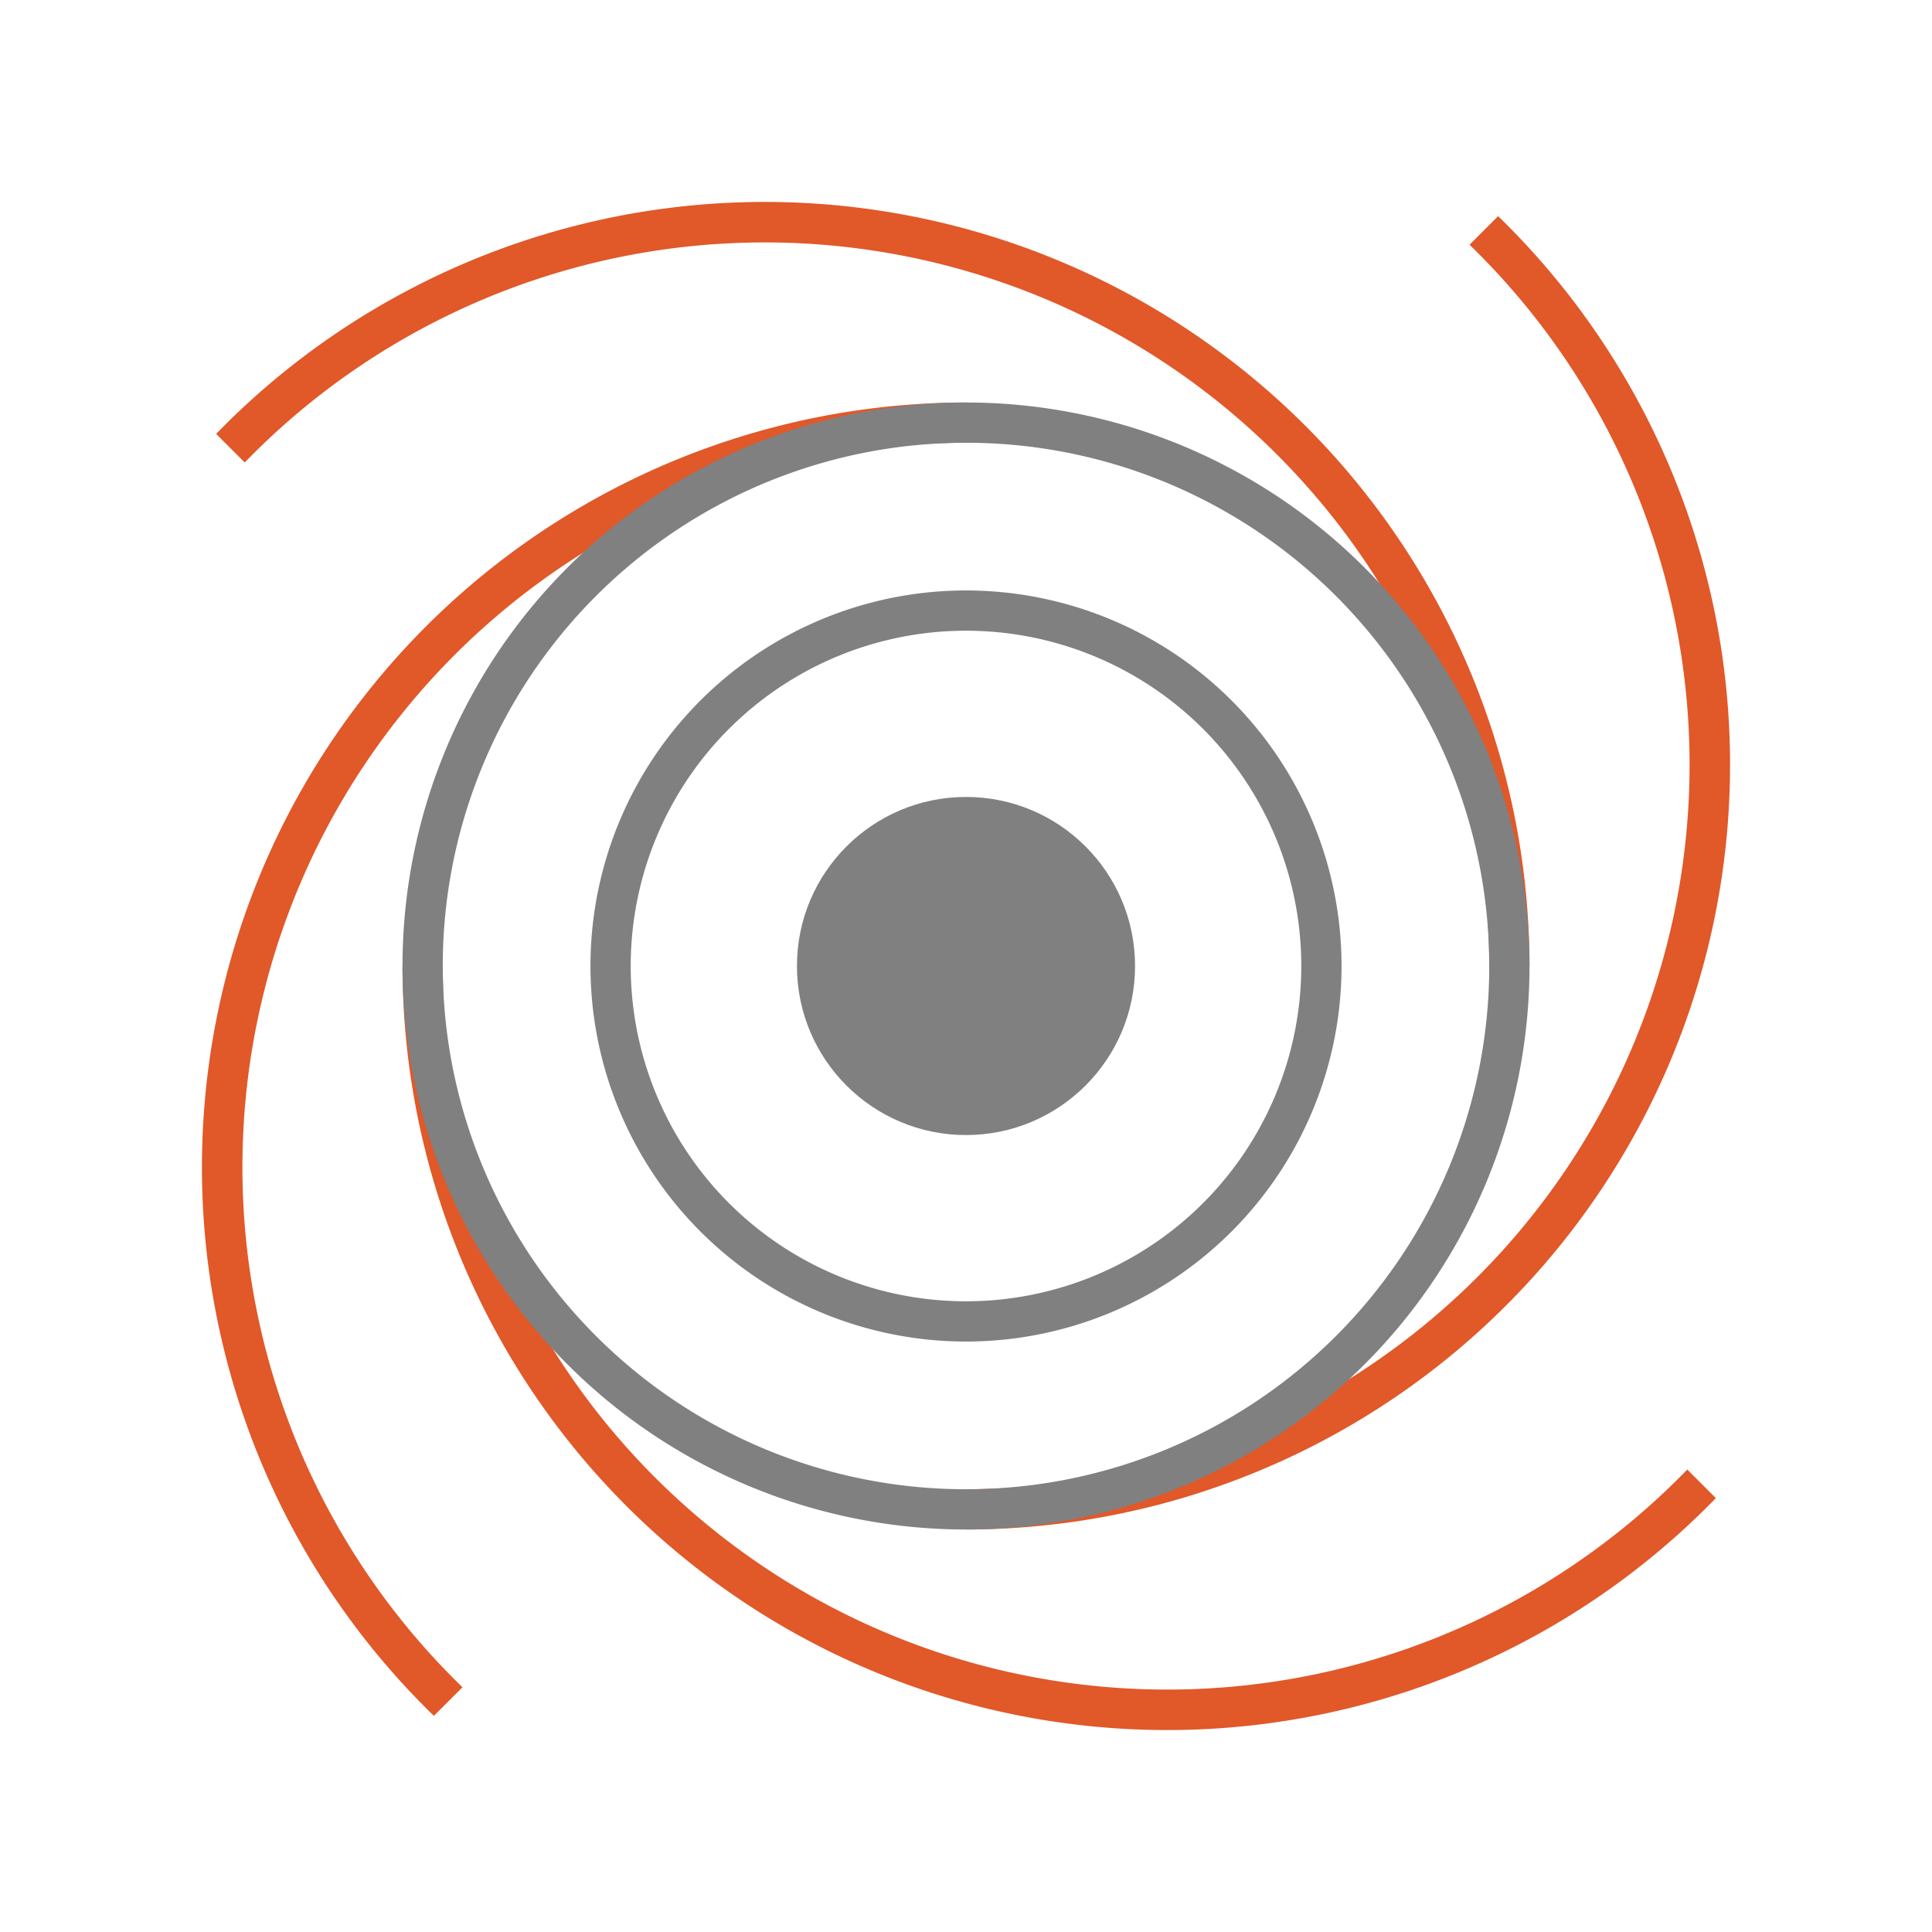
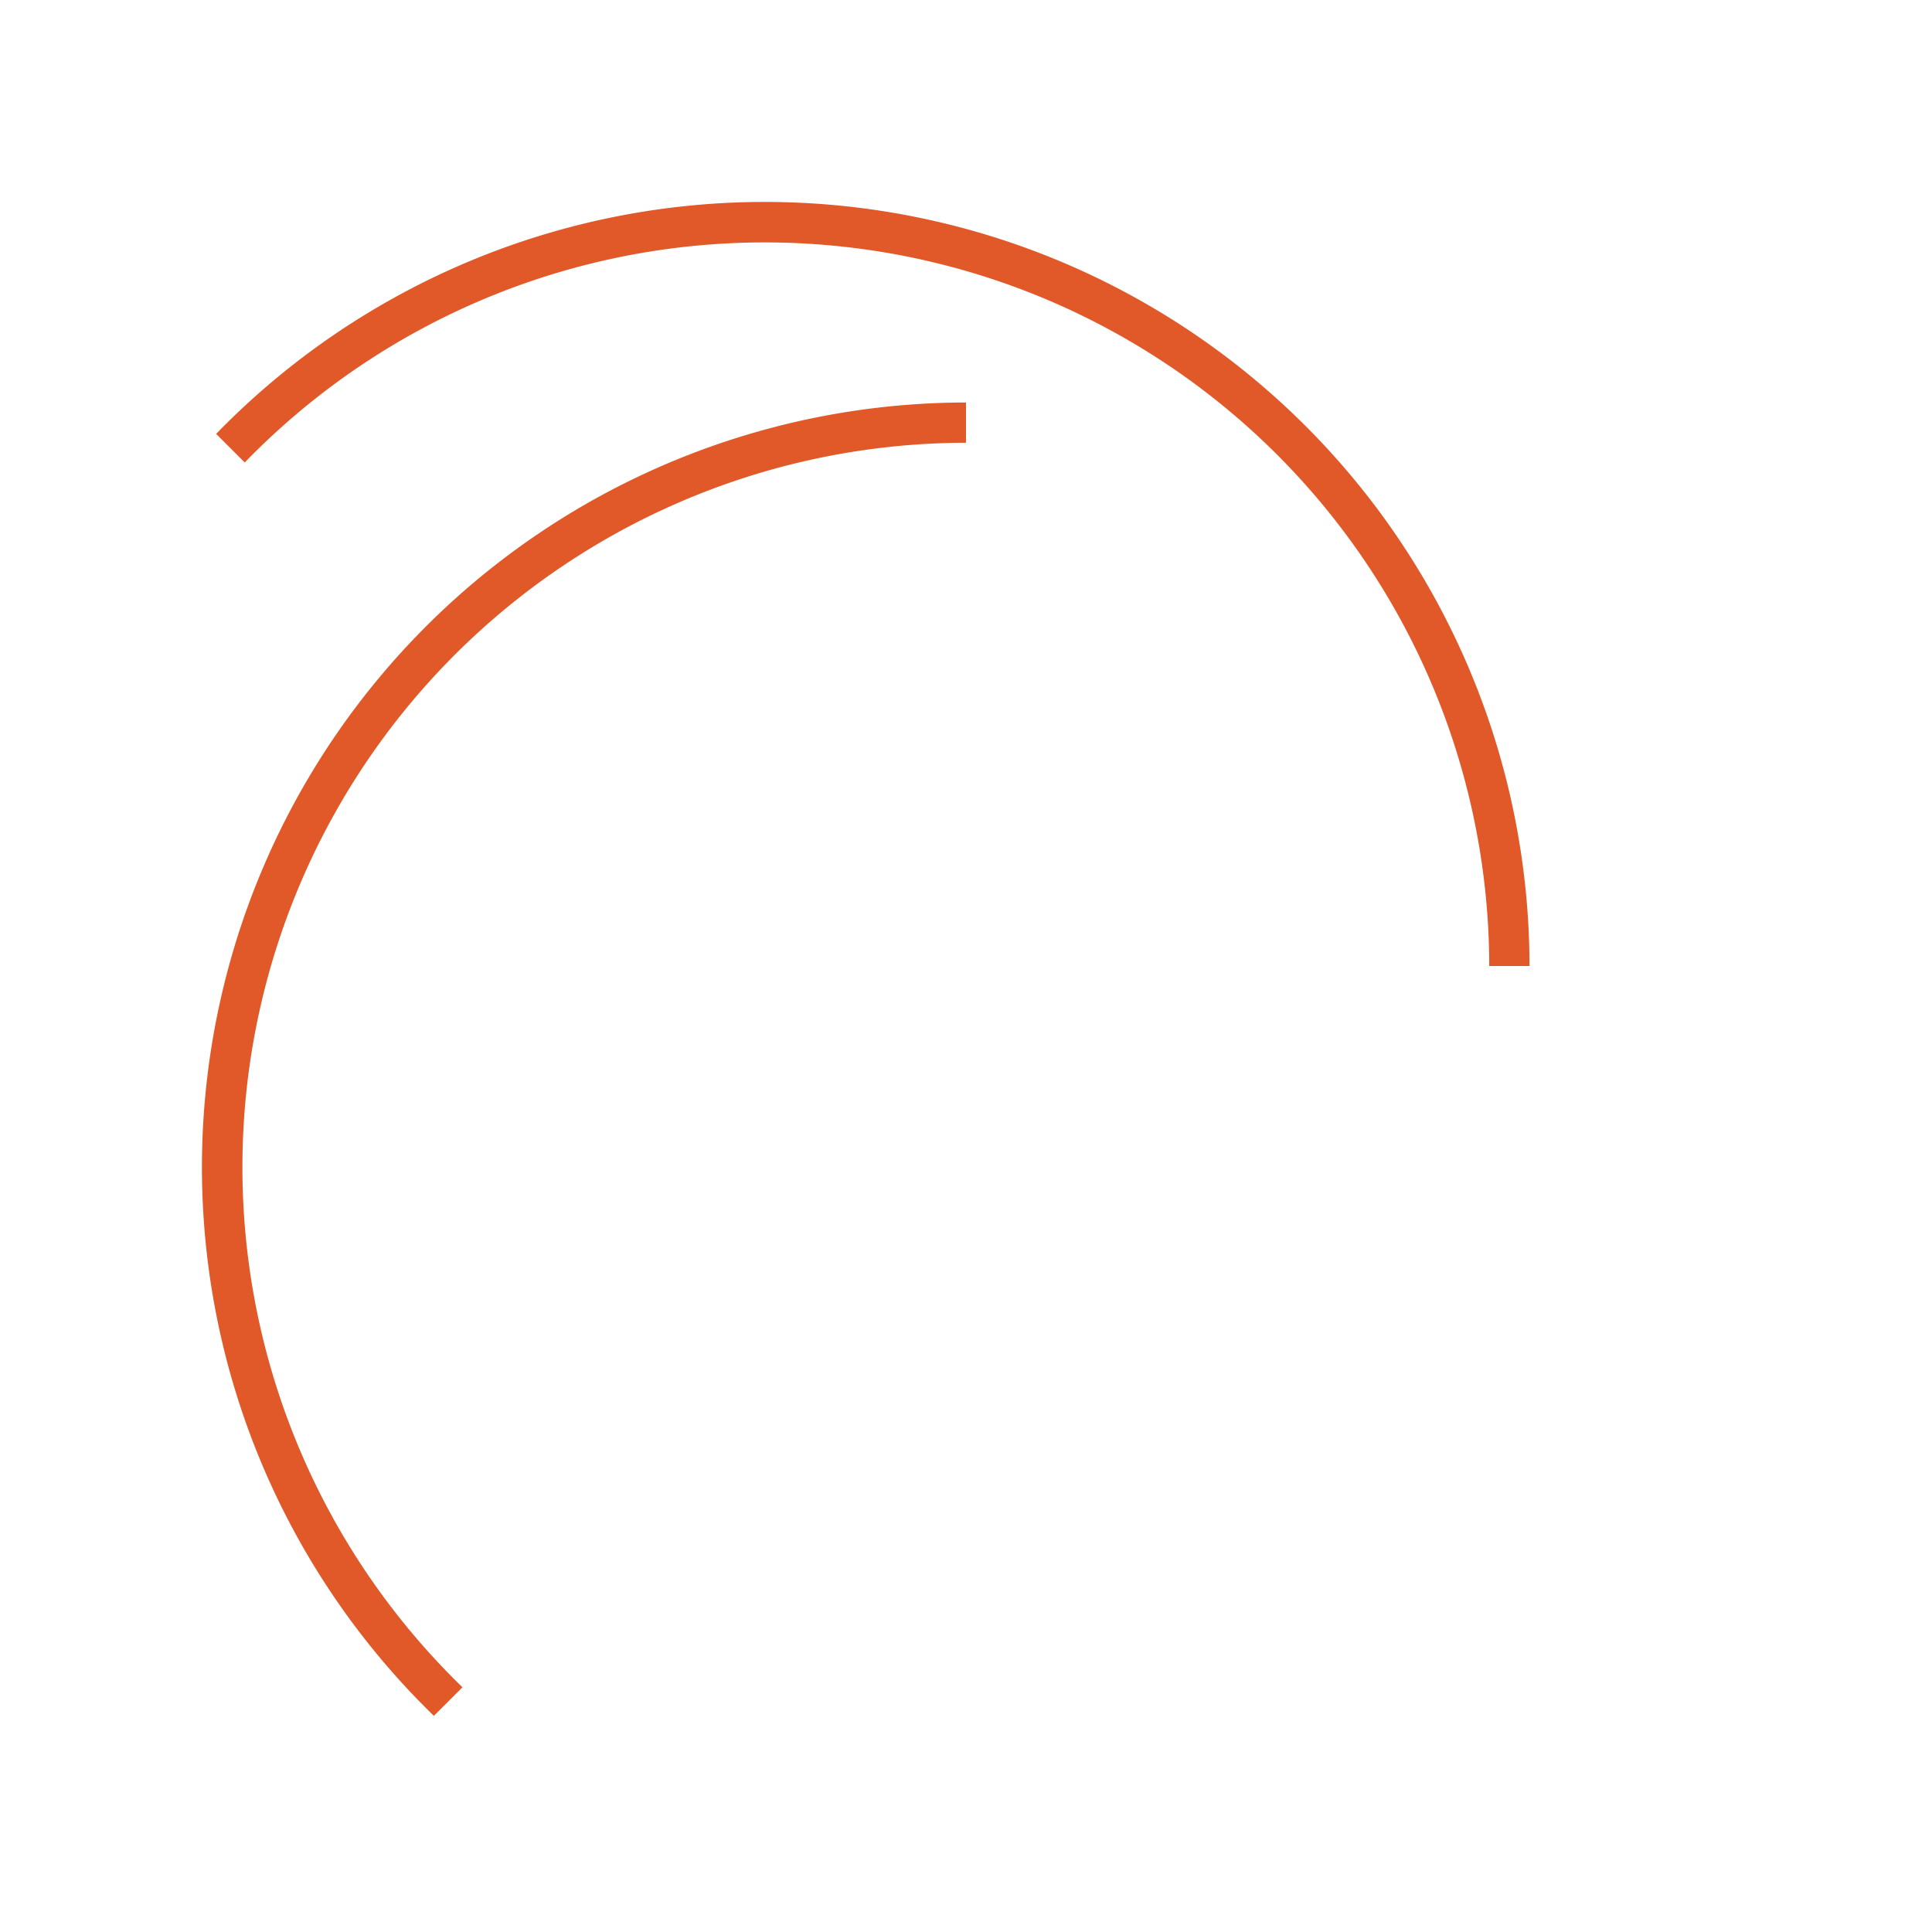
<svg xmlns="http://www.w3.org/2000/svg" id="artwork" viewBox="0 0 48 48">
  <defs>
    <style>.cls-1{fill:#e15829;}.cls-2{fill:gray;}</style>
  </defs>
  <title>23_Easy traffic blackholing</title>
  <path class="cls-1" d="M10.78,42.63l.71-.71A18,18,0,0,1,24,11V10A19,19,0,0,0,10.78,42.63Z" />
  <path class="cls-1" d="M5.37,10.78l.71.71A18,18,0,0,1,37,24h1A19,19,0,0,0,5.37,10.78Z" />
-   <path class="cls-1" d="M37.22,5.37l-.71.71A18,18,0,0,1,24,37v1A19,19,0,0,0,37.22,5.37Z" />
-   <path class="cls-1" d="M42.63,37.22l-.71-.71A18,18,0,0,1,11,24H10A19,19,0,0,0,42.63,37.22Z" />
-   <path class="cls-2" d="M24,15.67A8.33,8.33,0,1,1,15.67,24,8.33,8.33,0,0,1,24,15.67m0-1A9.33,9.33,0,1,0,33.33,24,9.33,9.33,0,0,0,24,14.67Z" />
-   <path class="cls-2" d="M24,11A13,13,0,1,1,11,24,13,13,0,0,1,24,11m0-1A14,14,0,1,0,38,24,14,14,0,0,0,24,10Z" />
-   <circle class="cls-2" cx="24" cy="24" r="4.2" />
</svg>